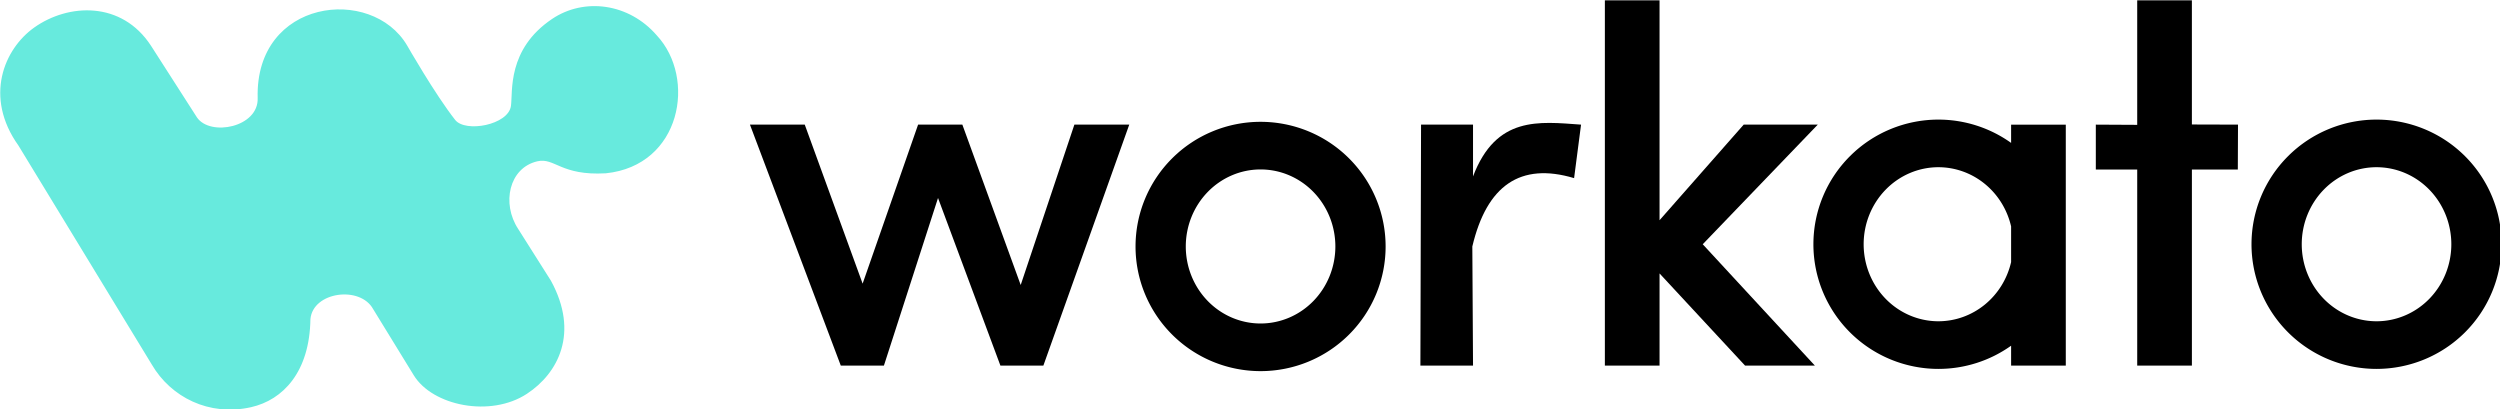
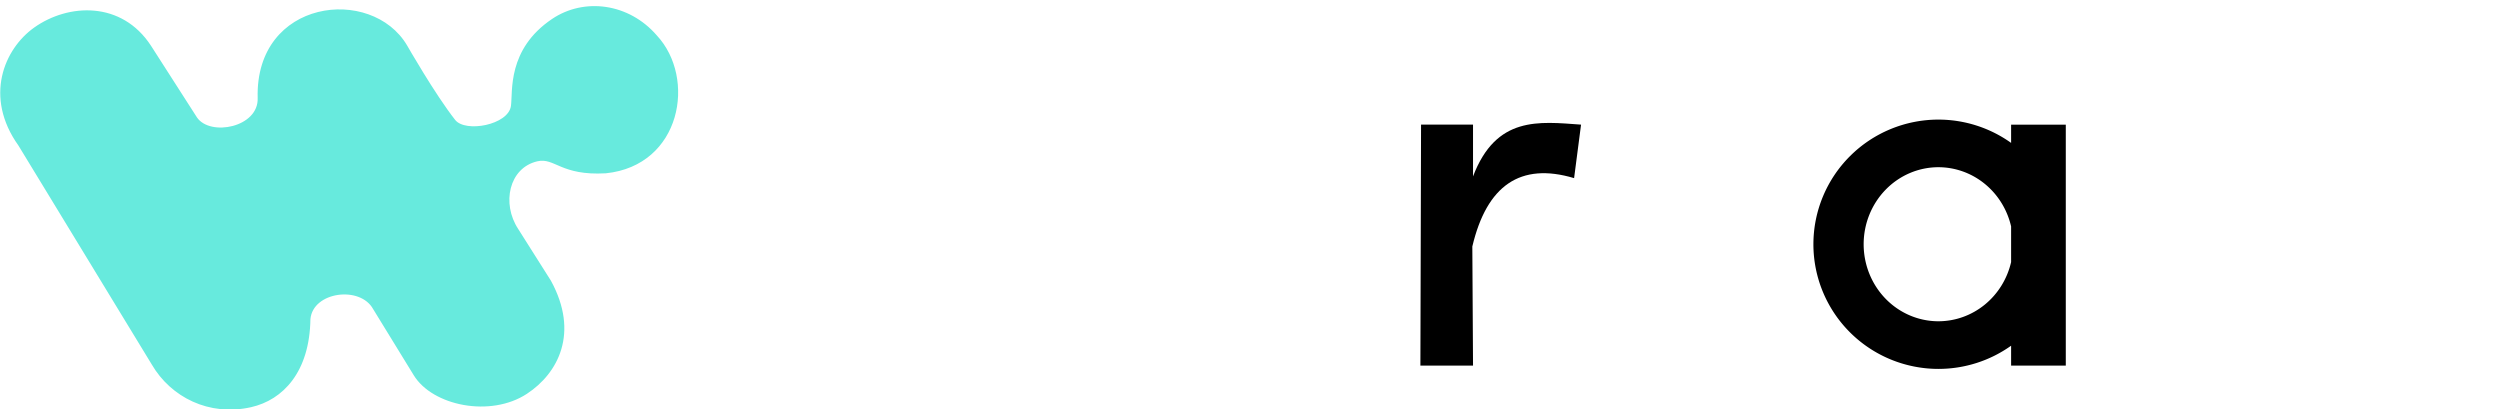
<svg xmlns="http://www.w3.org/2000/svg" xmlns:ns1="http://www.inkscape.org/namespaces/inkscape" xmlns:ns2="http://sodipodi.sourceforge.net/DTD/sodipodi-0.dtd" width="270.933mm" height="44.328mm" viewBox="0 0 270.933 44.328" id="svg5" xml:space="preserve" ns1:version="1.2.2 (b0a84865, 2022-12-01)" ns2:docname="api-people-workato-logo.svg">
  <defs id="defs2" />
  <g ns1:label="Layer 1" ns1:groupmode="layer" id="layer1" transform="translate(-52.289,-179.894)">
    <g id="g427" transform="matrix(0.924,0,0,0.924,4,112.629)">
      <path style="fill:#67eadd;fill-opacity:1;stroke:none;stroke-width:0.121;stroke-linecap:square;stroke-linejoin:round;stroke-dasharray:none;paint-order:stroke markers fill" d="m 70.074,115.568 c 2.212,3.786 6.69,6.102 11.627,4.989 3.763,-0.849 6.879,-4.144 6.968,-10.328 0.297,-3.231 5.839,-3.949 7.357,-1.177 l 4.762,7.757 c 2.199,3.591 8.998,4.982 13.271,2.178 3.665,-2.405 6.17,-7.145 2.817,-13.268 l -3.836,-6.062 c -1.968,-2.989 -1.087,-7.171 2.247,-7.941 2.031,-0.469 2.747,1.716 8.035,1.407 8.852,-0.912 10.647,-11.161 5.969,-16.178 -3.262,-3.769 -8.505,-4.468 -12.285,-1.92 -5.291,3.566 -4.587,8.534 -4.817,10.201 -0.306,2.228 -5.342,3.163 -6.543,1.636 -2.371,-3.014 -5.64,-8.738 -5.64,-8.738 -4.161,-7.054 -17.827,-5.451 -17.524,6.157 0.144,3.444 -5.562,4.562 -7.118,2.291 L 69.975,78.169 c -3.437,-5.283 -9.696,-4.986 -13.703,-2.141 -3.522,2.5 -5.925,8.129 -1.843,13.85 z" id="path2052" ns2:nodetypes="cscccsccsccsssccccscc" />
-       <path style="fill:#000000;fill-opacity:1;stroke:none;stroke-width:0.121;stroke-linecap:square;stroke-linejoin:round;stroke-dasharray:none;paint-order:stroke markers fill" d="M 140.22,87.415 150.875,115.679 h 5.057 l 6.347,-19.661 7.318,19.661 h 5.037 l 10.074,-28.264 h -6.436 l -6.296,18.81 -6.843,-18.81 -5.191,-7e-6 -6.506,18.65 -6.787,-18.65 z" id="path8391" ns2:nodetypes="cccccccccccccc" />
-       <path id="path8445" style="fill:#000000;fill-opacity:1;stroke:none;stroke-width:0.142;stroke-linecap:square;stroke-linejoin:round;stroke-dasharray:none;paint-order:stroke markers fill" d="m 200.111,87.086 a 14.665,14.62 0 0 0 -14.666,14.619 14.665,14.62 0 0 0 14.666,14.621 14.665,14.62 0 0 0 14.664,-14.621 14.665,14.62 0 0 0 -14.664,-14.619 z m 0,5.585 a 8.771,9.035 0 0 1 8.771,9.034 8.771,9.035 0 0 1 -8.771,9.034 8.771,9.035 0 0 1 -8.773,-9.034 8.771,9.035 0 0 1 8.773,-9.034 z" />
      <path style="fill:#000000;fill-opacity:1;stroke:none;stroke-width:0.121;stroke-linecap:square;stroke-linejoin:round;stroke-dasharray:none;paint-order:stroke markers fill" d="m 218.932,87.415 -0.077,28.264 6.173,-2e-5 -0.082,-13.973 c 1.692,-7.153 5.632,-9.902 11.936,-8.016 l 0.816,-6.275 c -4.943,-0.353 -9.956,-1.044 -12.67,6.073 v -6.073 z" id="path8468" ns2:nodetypes="ccccccccc" />
-       <path style="fill:#000000;fill-opacity:1;stroke:none;stroke-width:0.121;stroke-linecap:square;stroke-linejoin:round;stroke-dasharray:none;paint-order:stroke markers fill" d="M 240.491,72.837 V 115.679 h 6.413 v -10.811 l 10.031,10.811 h 8.188 l -13.154,-14.233 13.492,-14.032 h -8.687 l -9.87,11.213 V 72.837 Z" id="path9936" ns2:nodetypes="cccccccccccc" />
      <path id="path9957" style="fill:#000000;fill-opacity:1;stroke:none;stroke-width:0.142;stroke-linecap:square;stroke-linejoin:round;stroke-dasharray:none;paint-order:stroke markers fill" d="m 279.616,86.825 a 14.665,14.62 0 0 0 -14.666,14.619 14.665,14.62 0 0 0 14.666,14.621 14.665,14.62 0 0 0 8.522,-2.721 v 2.334 h 6.413 V 87.416 h -6.413 v 2.142 a 14.665,14.62 0 0 0 -8.522,-2.733 z m 0,5.585 a 8.771,9.035 0 0 1 8.522,6.942 v 4.187 a 8.771,9.035 0 0 1 -8.522,6.939 8.771,9.035 0 0 1 -8.773,-9.034 8.771,9.035 0 0 1 8.773,-9.034 z" />
-       <path style="fill:#000000;fill-opacity:1;stroke:none;stroke-width:0.121;stroke-linecap:square;stroke-linejoin:round;stroke-dasharray:none;paint-order:stroke markers fill" d="m 302.928,72.837 v 14.604 l -4.855,-0.026 5.3e-4,5.265 h 4.855 v 23 l 6.413,-1e-5 V 92.679 h 5.386 l 0.022,-5.265 -5.409,-0.016 V 72.837 Z" id="path10685" ns2:nodetypes="ccccccccccccc" />
-       <path id="path10692" style="fill:#000000;fill-opacity:1;stroke:none;stroke-width:0.142;stroke-linecap:square;stroke-linejoin:round;stroke-dasharray:none;paint-order:stroke markers fill" d="m 330.999,86.825 a 14.665,14.62 0 0 0 -14.666,14.619 14.665,14.62 0 0 0 14.666,14.621 14.665,14.62 0 0 0 14.664,-14.621 14.665,14.62 0 0 0 -14.664,-14.619 z m 0,5.585 a 8.771,9.035 0 0 1 8.771,9.034 8.771,9.035 0 0 1 -8.771,9.034 8.771,9.035 0 0 1 -8.773,-9.034 8.771,9.035 0 0 1 8.773,-9.034 z" />
    </g>
  </g>
</svg>